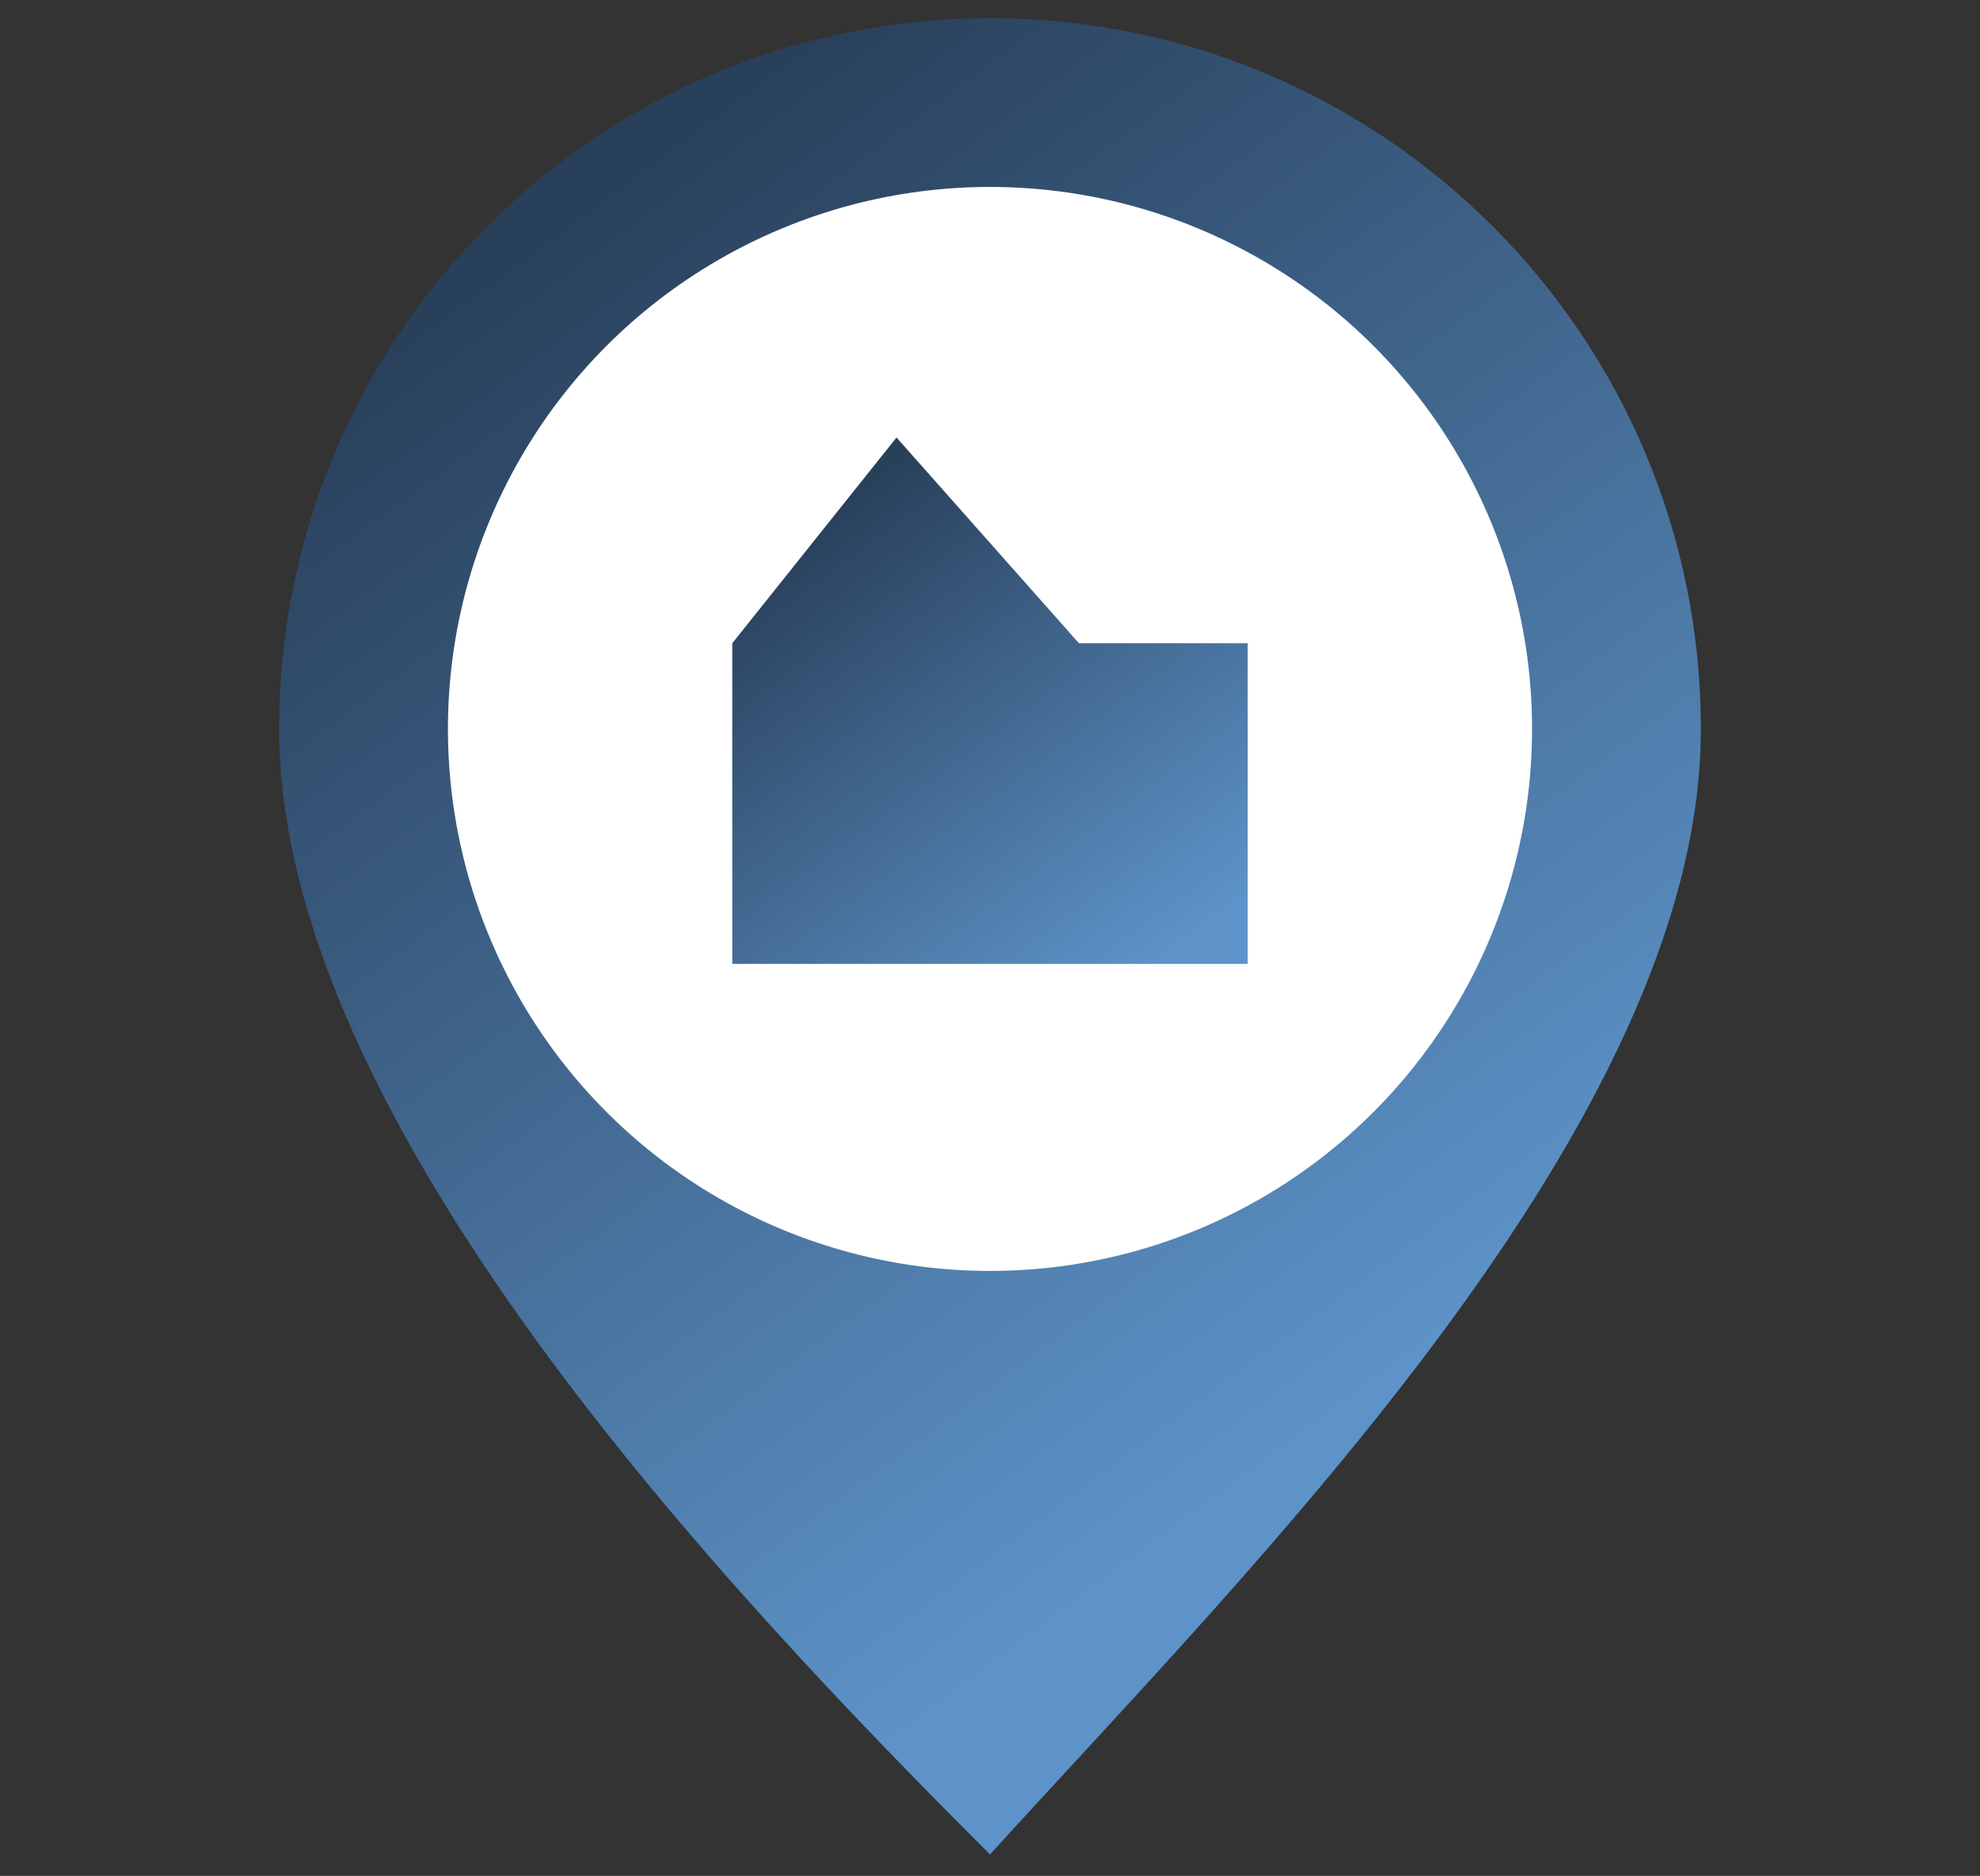
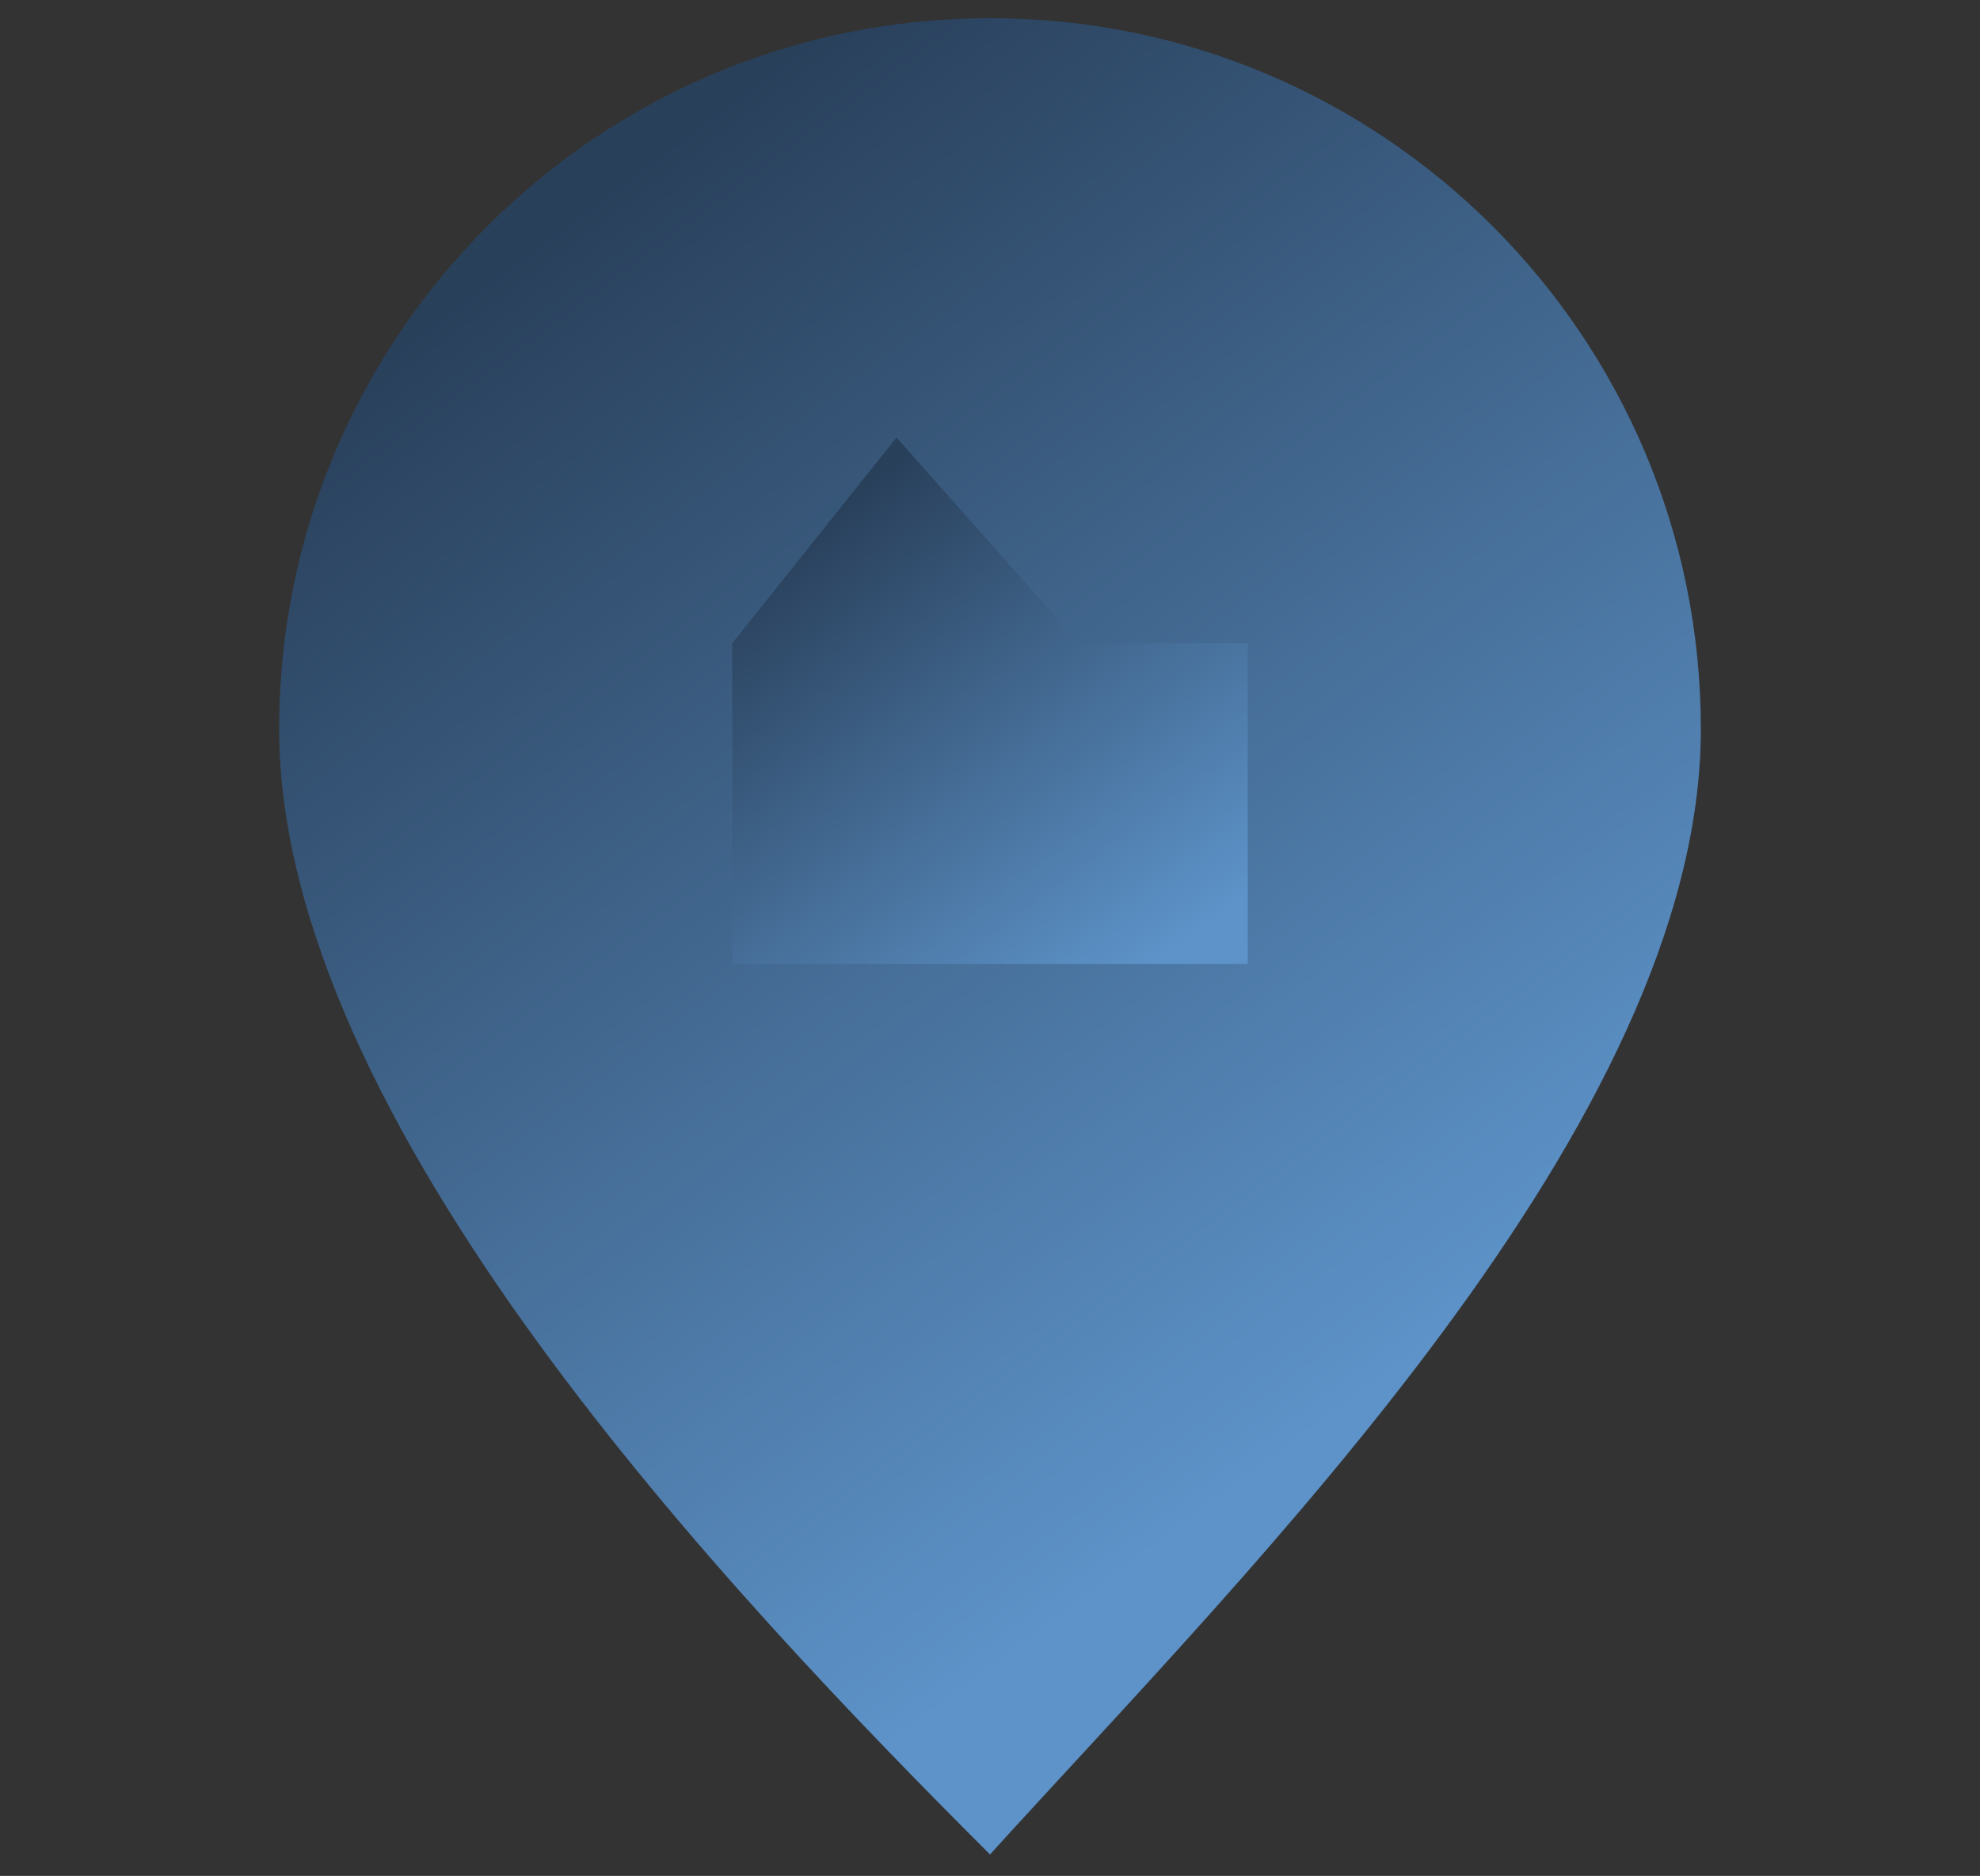
<svg xmlns="http://www.w3.org/2000/svg" version="1.1" id="Layer_1" x="0px" y="0px" viewBox="0 0 305 289" style="enable-background:new 0 0 305 289;" xml:space="preserve">
  <rect x="0" y="0" width="305" height="289" fill="#333333" stroke="none" />
  <style type="text/css">
	.st0{fill:url(#SVGID_1_);}
	.st1{fill:#FFFFFF;}
	.st2{fill:url(#SVGID_00000021099364259175516800000015325269362080800955_);}
	.st3{fill:url(#SVGID_00000026859965930256351980000016349709162147761337_);}
	.st4{fill:#E4221C;}
	.st5{fill:#29405B;}
	.st6{fill:#5D93C9;}
	.st7{fill:#41F2E5;}
	.st8{fill:#FF6464;}
</style>
  <linearGradient id="SVGID_1_" gradientUnits="userSpaceOnUse" x1="90.468" y1="31.284" x2="221.249" y2="206.985">
    <stop offset="0" style="stop-color:#29405B" />
    <stop offset="1" style="stop-color:#5D93C9" />
  </linearGradient>
  <path class="st0" d="M152.5,2.8C92,2.8,43,51.8,43,112.3c0,60.5,69.5,133.4,109.5,173.4C192.8,241.3,262,172.8,262,112.3  C262,51.8,213,2.8,152.5,2.8z" />
-   <circle class="st1" cx="152.5" cy="112.3" r="83.5" />
  <linearGradient id="SVGID_00000126287049367254480680000015326564632105332399_" gradientUnits="userSpaceOnUse" x1="122.078" y1="82.945" x2="173.314" y2="151.779">
    <stop offset="0" style="stop-color:#29405B" />
    <stop offset="1" style="stop-color:#5D93C9" />
  </linearGradient>
  <polygon style="fill:url(#SVGID_00000126287049367254480680000015326564632105332399_);" points="166.2,99.1 138.1,67.4 112.8,99.1   112.8,148.5 192.2,148.5 192.2,99.1 " />
  <linearGradient id="SVGID_00000016780993938968910150000011532504447189494963_" gradientUnits="userSpaceOnUse" x1="459.306" y1="-15.118" x2="516.23" y2="61.357">
    <stop offset="0" style="stop-color:#29AFB4" />
    <stop offset="1" style="stop-color:#31BBB6" />
  </linearGradient>
  <rect x="451" y="-13" style="fill:url(#SVGID_00000016780993938968910150000011532504447189494963_);" width="77.3" height="77.3" />
  <rect x="451" y="307" class="st4" width="77.3" height="77.3" />
  <rect x="451" y="405.7" class="st5" width="77.3" height="77.3" />
  <rect x="560.3" y="405.7" class="st6" width="77.3" height="77.3" />
  <rect x="451" y="91" class="st7" width="77.3" height="77.3" />
  <rect x="451" y="202.3" class="st8" width="77.3" height="77.3" />
</svg>